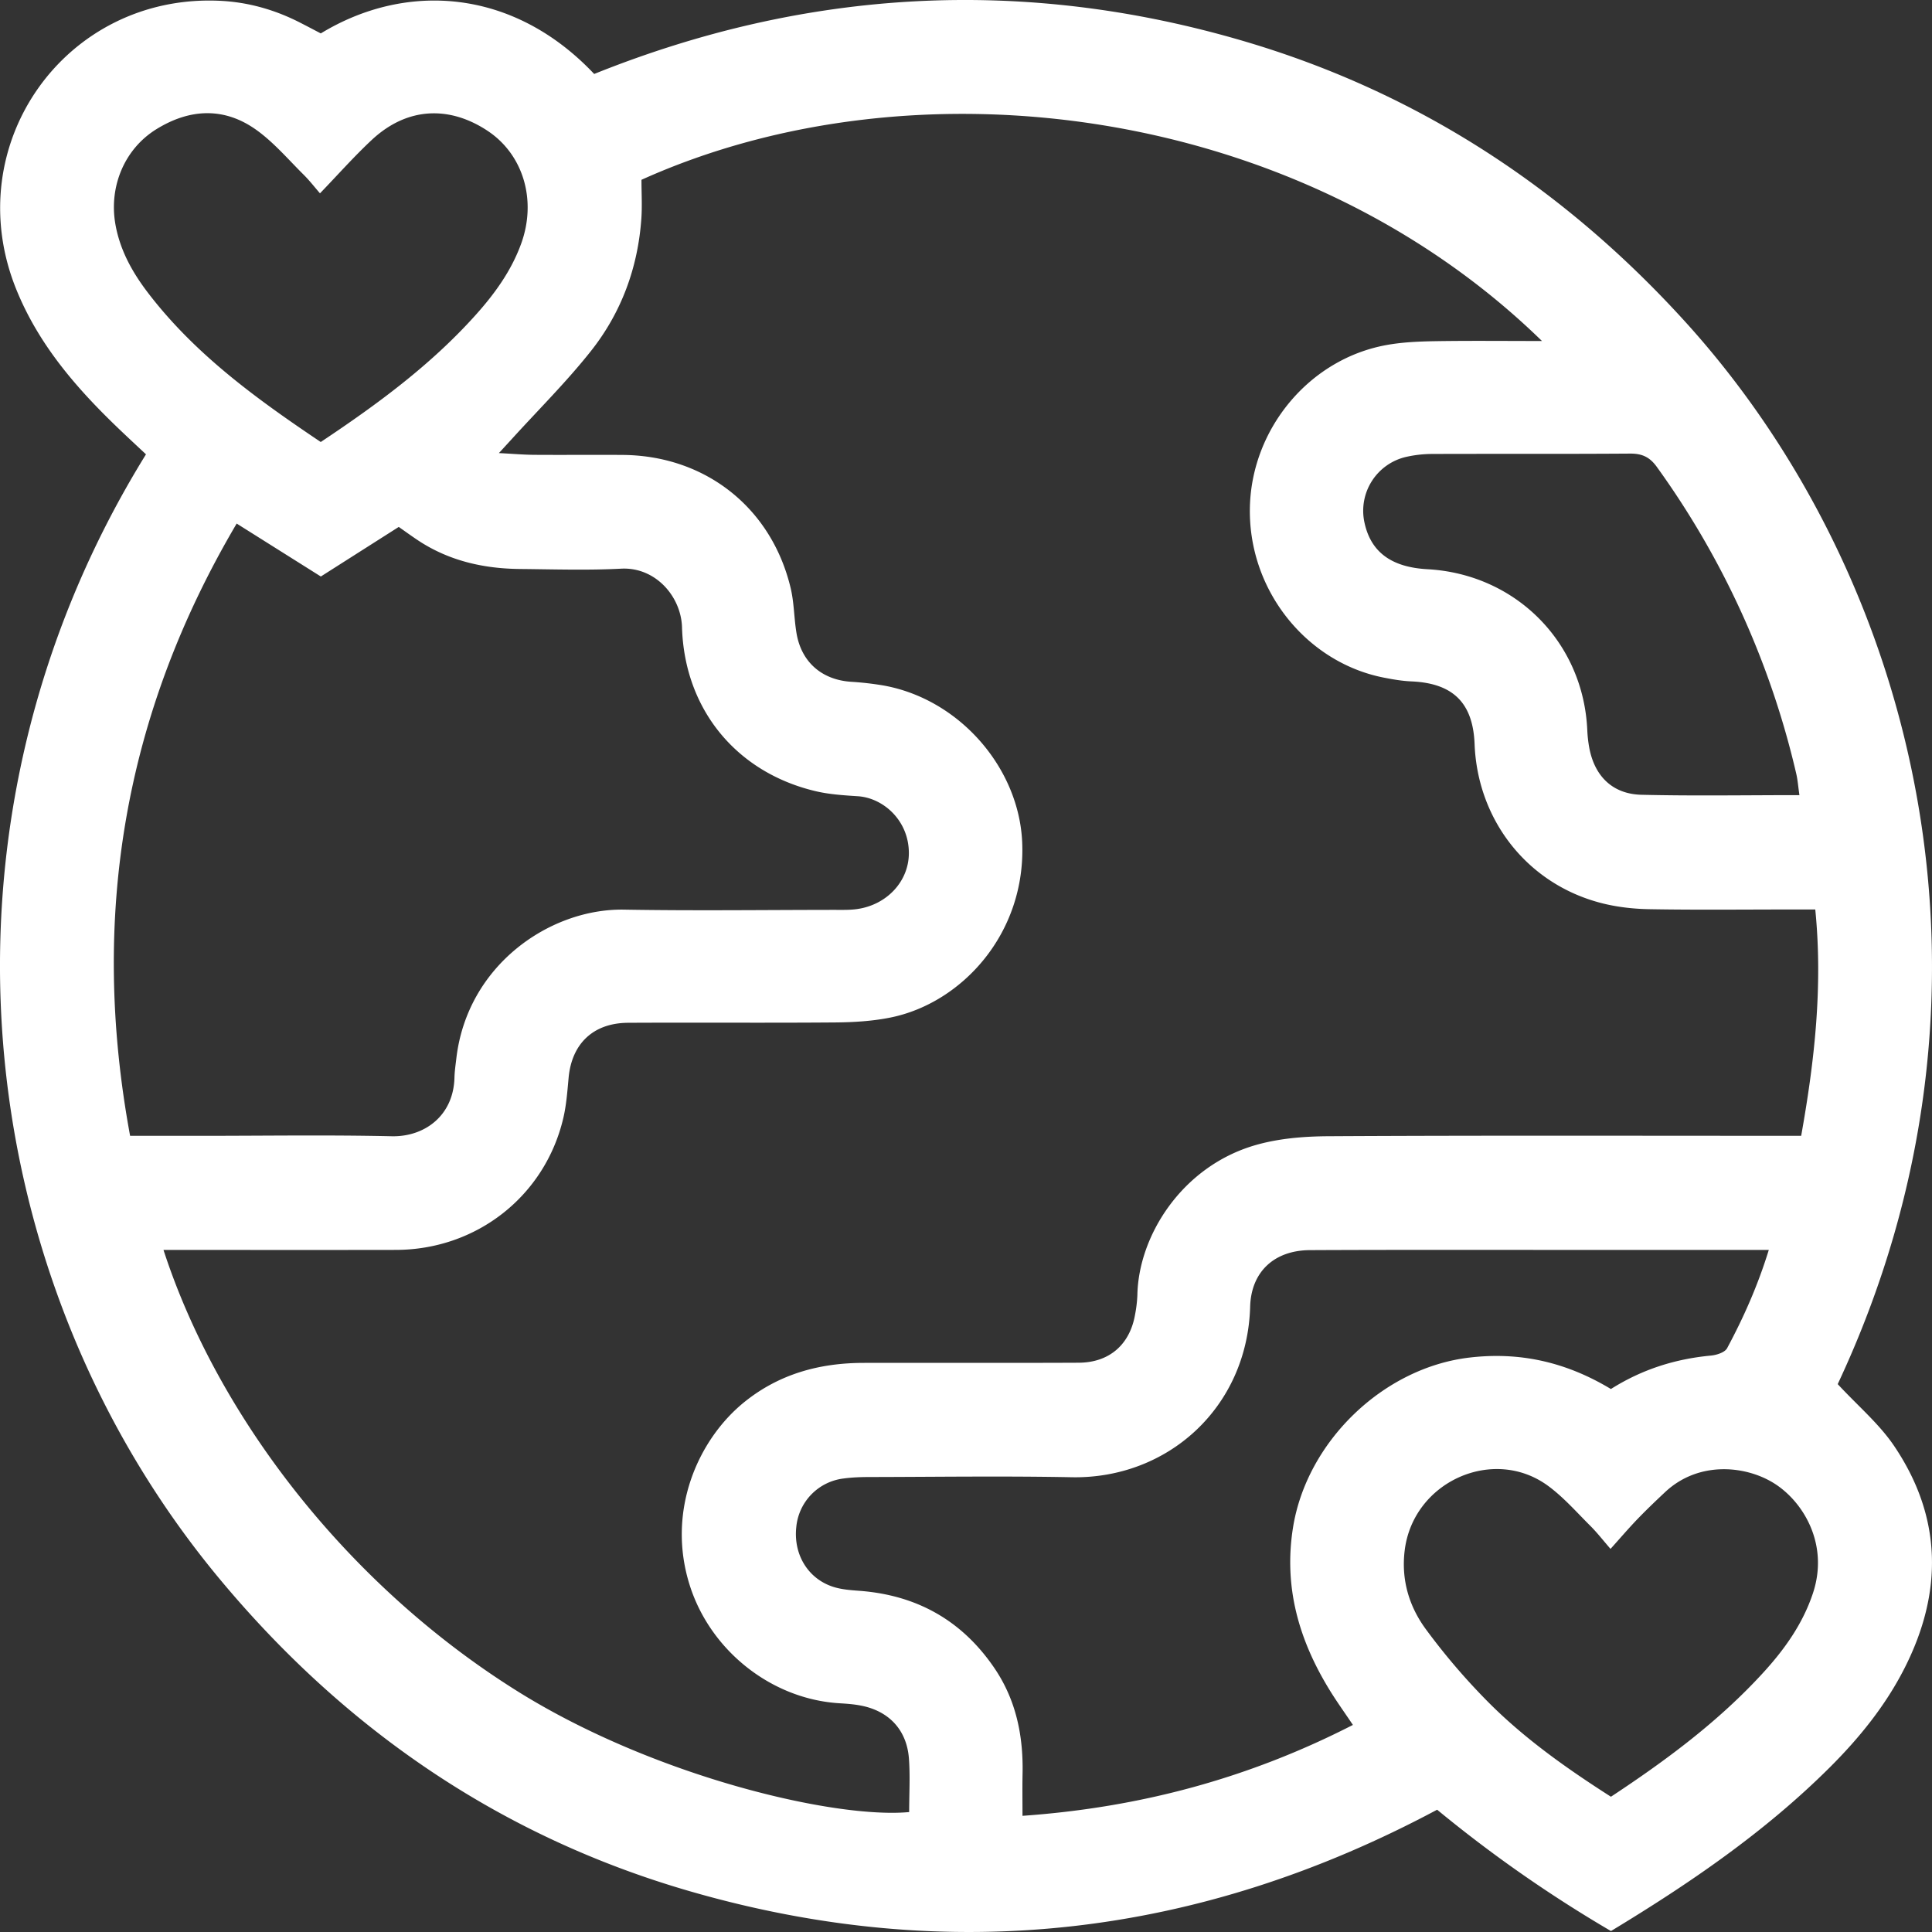
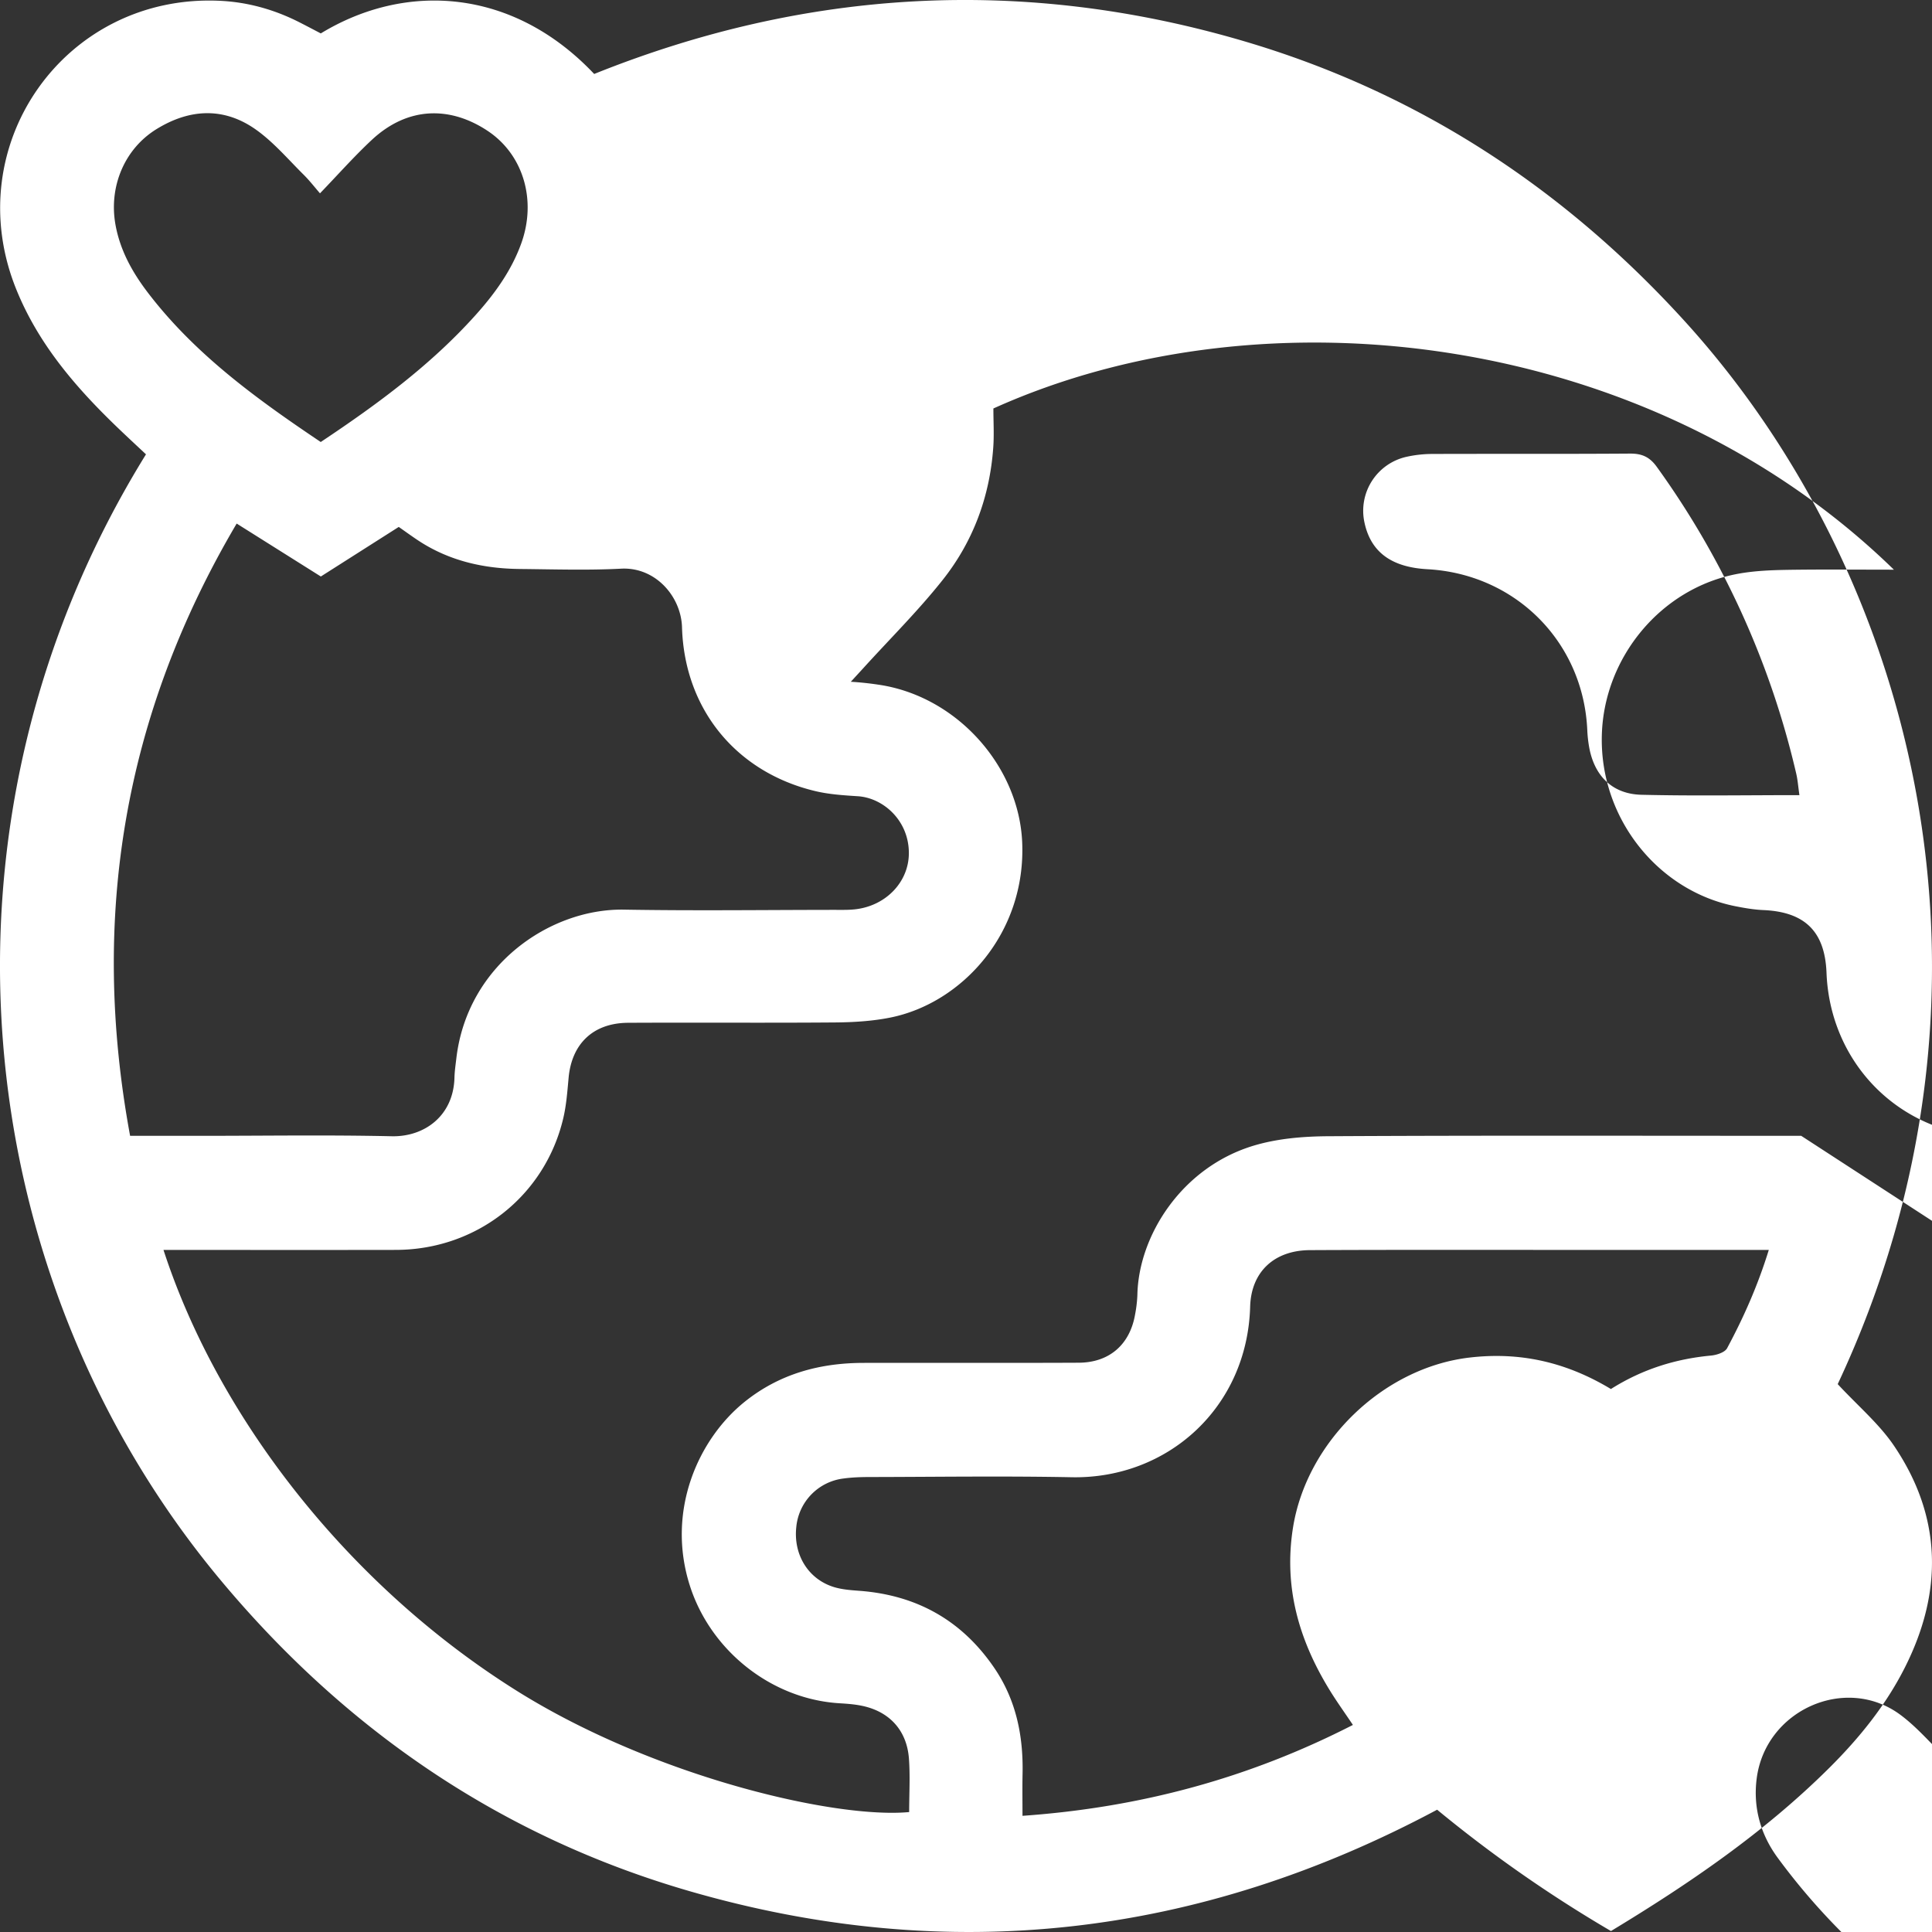
<svg xmlns="http://www.w3.org/2000/svg" width="91" height="91">
  <rect width="100%" height="100%" fill="#333333" stroke="none" />
-   <path d="M84.838 53.498h-1.26c-7.003 0-14.007-.02-21.01.02-1.17.006-2.384.106-3.496.437-3.415 1.017-5.45 4.26-5.5 7.048a6.133 6.133 0 01-.107.905c-.242 1.418-1.209 2.271-2.654 2.278-3.384.016-6.767 0-10.15.008-2.05.005-3.936.514-5.57 1.82-2.207 1.764-3.722 5.16-2.597 8.675.982 3.07 3.852 5.347 7.057 5.538.336.02.676.045 1.006.11 1.317.256 2.155 1.15 2.255 2.494.062.836.011 1.681.011 2.52-3.5.326-12-1.67-18.422-5.674-8.045-5.019-14.156-12.972-16.7-20.803h1.2c3.248 0 6.496.004 9.744-.002 3.799-.005 7.023-2.533 7.887-6.206.146-.62.192-1.268.251-1.907.15-1.606 1.166-2.576 2.803-2.584 3.248-.017 6.496.01 9.743-.016.874-.007 1.763-.06 2.616-.232 3.366-.68 6.395-3.977 6.201-8.272-.159-3.497-2.963-6.742-6.564-7.373a14.71 14.71 0 00-1.507-.17c-1.375-.096-2.335-.935-2.56-2.299-.116-.698-.11-1.42-.272-2.105-.899-3.791-4.02-6.253-7.916-6.28-1.388-.01-2.775.005-4.162-.005-.504-.003-1.008-.048-1.666-.082l.6-.654c1.247-1.374 2.572-2.687 3.723-4.138 1.437-1.809 2.222-3.926 2.386-6.246.043-.6.006-1.207.006-1.834 12.871-5.804 30.953-3.58 42.415 7.593-1.738 0-3.38-.018-5.02.008-.774.013-1.558.045-2.317.184-3.63.666-6.313 3.933-6.419 7.582-.115 3.96 2.678 7.372 6.307 8.081.43.085.866.159 1.302.178 1.955.085 2.897 1.01 2.973 2.949.138 3.582 2.478 6.57 5.918 7.478.743.197 1.53.288 2.3.302 2.232.04 4.465.014 6.699.014h1.13c.358 3.6-.025 7.085-.664 10.66m.557 21.535c-.477 1.445-1.337 2.65-2.345 3.752-2.09 2.286-4.554 4.117-7.173 5.844-2.054-1.314-4.04-2.713-5.757-4.435a30.655 30.655 0 01-2.956-3.45c-.794-1.076-1.173-2.339-1-3.724.4-3.233 4.175-4.928 6.755-3.032.727.535 1.337 1.233 1.981 1.875.329.327.615.698.958 1.092.457-.508.851-.969 1.27-1.405.42-.436.86-.856 1.301-1.27 1.62-1.518 3.915-1.243 5.248-.339 1.33.902 2.455 2.863 1.718 5.092M62.61 79.576c.33.541.702 1.057 1.114 1.671-4.88 2.499-9.993 3.888-15.563 4.281 0-.71-.01-1.337.003-1.964.04-1.797-.302-3.491-1.33-5-1.527-2.242-3.656-3.432-6.354-3.634-.433-.032-.883-.065-1.288-.205-1.167-.404-1.826-1.542-1.685-2.805a2.543 2.543 0 012.222-2.28c.4-.055.808-.069 1.212-.07 3.179-.005 6.358-.052 9.536.01 4.513.087 8.272-3.273 8.407-8.036.047-1.632 1.125-2.654 2.822-2.661 4.396-.021 8.792-.009 13.189-.01h8.418c-.522 1.69-1.189 3.186-1.964 4.63-.107.198-.49.32-.757.346-1.676.157-3.238.643-4.716 1.576-2.106-1.269-4.284-1.762-6.666-1.481-4.067.48-7.664 3.964-8.308 8.01-.444 2.794.275 5.277 1.708 7.622M11.147 24.66l3.965 2.494 3.67-2.335c.3.21.597.426.902.629 1.457.966 3.086 1.336 4.807 1.352 1.59.015 3.183.068 4.768-.015 1.617-.084 2.822 1.313 2.865 2.76.113 3.86 2.556 6.827 6.27 7.715.65.156 1.334.2 2.005.243 1.2.075 2.406 1.138 2.41 2.671.003 1.34-1.04 2.455-2.459 2.647-.333.045-.674.035-1.012.035-3.315.002-6.63.046-9.944-.011-3.472-.06-7.382 2.598-7.899 7.002-.035.301-.081.604-.089.907-.044 1.806-1.42 2.8-2.957 2.765-2.975-.067-5.952-.02-8.93-.02H6.128c-1.9-10.296-.287-19.846 5.02-28.839M5.432 10.542c-.3-1.752.424-3.521 1.931-4.455 1.579-.977 3.214-1.056 4.742.054.81.588 1.477 1.374 2.194 2.085.284.281.529.6.773.88.835-.866 1.596-1.727 2.433-2.51 1.725-1.613 3.73-1.585 5.467-.43 1.683 1.12 2.314 3.269 1.578 5.305-.466 1.29-1.262 2.385-2.17 3.392-2.093 2.327-4.588 4.169-7.272 5.956-3.036-2.038-5.925-4.136-8.133-7.022-.742-.97-1.33-2.02-1.543-3.255m72.607 11.45a40.185 40.185 0 016.568 14.455c.067.287.088.585.148 1.005-2.575 0-5.009.042-7.44-.017-1.37-.033-2.221-.887-2.464-2.245a6.184 6.184 0 01-.088-.804c-.185-4.14-3.37-7.347-7.53-7.575-1.708-.094-2.676-.817-2.969-2.219a2.604 2.604 0 011.973-3.073 5.658 5.658 0 011.204-.137c3.112-.011 6.223.005 9.335-.017.562-.004.925.157 1.263.627m8.52 43.202c8.675-18.496 3.779-38.014-7.249-50.112-5.703-6.258-12.568-10.74-20.703-13.138-10.376-3.058-20.611-2.482-30.62 1.54-3.832-4.056-8.886-4.341-12.877-1.91-.313-.164-.64-.337-.968-.504C12.954.46 11.688.1 10.36.038 3.062-.306-1.973 6.837.762 13.618c1.09 2.703 2.966 4.812 5.042 6.776.36.342.725.68 1.072 1.006C-3.8 38.65-1.59 60.04 10.362 74.392c5.908 7.094 13.25 12.12 22.13 14.688 12.218 3.533 23.977 2.154 35.199-3.84a62.45 62.45 0 008.188 5.715c3.7-2.238 7.24-4.655 10.303-7.705 1.393-1.388 2.63-2.914 3.525-4.679 1.814-3.572 1.777-7.102-.487-10.459-.703-1.044-1.706-1.887-2.661-2.918" fill="#FFF" fill-rule="evenodd" />
+   <path d="M84.838 53.498h-1.26c-7.003 0-14.007-.02-21.01.02-1.17.006-2.384.106-3.496.437-3.415 1.017-5.45 4.26-5.5 7.048a6.133 6.133 0 01-.107.905c-.242 1.418-1.209 2.271-2.654 2.278-3.384.016-6.767 0-10.15.008-2.05.005-3.936.514-5.57 1.82-2.207 1.764-3.722 5.16-2.597 8.675.982 3.07 3.852 5.347 7.057 5.538.336.02.676.045 1.006.11 1.317.256 2.155 1.15 2.255 2.494.062.836.011 1.681.011 2.52-3.5.326-12-1.67-18.422-5.674-8.045-5.019-14.156-12.972-16.7-20.803h1.2c3.248 0 6.496.004 9.744-.002 3.799-.005 7.023-2.533 7.887-6.206.146-.62.192-1.268.251-1.907.15-1.606 1.166-2.576 2.803-2.584 3.248-.017 6.496.01 9.743-.016.874-.007 1.763-.06 2.616-.232 3.366-.68 6.395-3.977 6.201-8.272-.159-3.497-2.963-6.742-6.564-7.373a14.71 14.71 0 00-1.507-.17l.6-.654c1.247-1.374 2.572-2.687 3.723-4.138 1.437-1.809 2.222-3.926 2.386-6.246.043-.6.006-1.207.006-1.834 12.871-5.804 30.953-3.58 42.415 7.593-1.738 0-3.38-.018-5.02.008-.774.013-1.558.045-2.317.184-3.63.666-6.313 3.933-6.419 7.582-.115 3.96 2.678 7.372 6.307 8.081.43.085.866.159 1.302.178 1.955.085 2.897 1.01 2.973 2.949.138 3.582 2.478 6.57 5.918 7.478.743.197 1.53.288 2.3.302 2.232.04 4.465.014 6.699.014h1.13c.358 3.6-.025 7.085-.664 10.66m.557 21.535c-.477 1.445-1.337 2.65-2.345 3.752-2.09 2.286-4.554 4.117-7.173 5.844-2.054-1.314-4.04-2.713-5.757-4.435a30.655 30.655 0 01-2.956-3.45c-.794-1.076-1.173-2.339-1-3.724.4-3.233 4.175-4.928 6.755-3.032.727.535 1.337 1.233 1.981 1.875.329.327.615.698.958 1.092.457-.508.851-.969 1.27-1.405.42-.436.86-.856 1.301-1.27 1.62-1.518 3.915-1.243 5.248-.339 1.33.902 2.455 2.863 1.718 5.092M62.61 79.576c.33.541.702 1.057 1.114 1.671-4.88 2.499-9.993 3.888-15.563 4.281 0-.71-.01-1.337.003-1.964.04-1.797-.302-3.491-1.33-5-1.527-2.242-3.656-3.432-6.354-3.634-.433-.032-.883-.065-1.288-.205-1.167-.404-1.826-1.542-1.685-2.805a2.543 2.543 0 012.222-2.28c.4-.055.808-.069 1.212-.07 3.179-.005 6.358-.052 9.536.01 4.513.087 8.272-3.273 8.407-8.036.047-1.632 1.125-2.654 2.822-2.661 4.396-.021 8.792-.009 13.189-.01h8.418c-.522 1.69-1.189 3.186-1.964 4.63-.107.198-.49.32-.757.346-1.676.157-3.238.643-4.716 1.576-2.106-1.269-4.284-1.762-6.666-1.481-4.067.48-7.664 3.964-8.308 8.01-.444 2.794.275 5.277 1.708 7.622M11.147 24.66l3.965 2.494 3.67-2.335c.3.21.597.426.902.629 1.457.966 3.086 1.336 4.807 1.352 1.59.015 3.183.068 4.768-.015 1.617-.084 2.822 1.313 2.865 2.76.113 3.86 2.556 6.827 6.27 7.715.65.156 1.334.2 2.005.243 1.2.075 2.406 1.138 2.41 2.671.003 1.34-1.04 2.455-2.459 2.647-.333.045-.674.035-1.012.035-3.315.002-6.63.046-9.944-.011-3.472-.06-7.382 2.598-7.899 7.002-.035.301-.081.604-.089.907-.044 1.806-1.42 2.8-2.957 2.765-2.975-.067-5.952-.02-8.93-.02H6.128c-1.9-10.296-.287-19.846 5.02-28.839M5.432 10.542c-.3-1.752.424-3.521 1.931-4.455 1.579-.977 3.214-1.056 4.742.054.81.588 1.477 1.374 2.194 2.085.284.281.529.6.773.88.835-.866 1.596-1.727 2.433-2.51 1.725-1.613 3.73-1.585 5.467-.43 1.683 1.12 2.314 3.269 1.578 5.305-.466 1.29-1.262 2.385-2.17 3.392-2.093 2.327-4.588 4.169-7.272 5.956-3.036-2.038-5.925-4.136-8.133-7.022-.742-.97-1.33-2.02-1.543-3.255m72.607 11.45a40.185 40.185 0 016.568 14.455c.067.287.088.585.148 1.005-2.575 0-5.009.042-7.44-.017-1.37-.033-2.221-.887-2.464-2.245a6.184 6.184 0 01-.088-.804c-.185-4.14-3.37-7.347-7.53-7.575-1.708-.094-2.676-.817-2.969-2.219a2.604 2.604 0 011.973-3.073 5.658 5.658 0 011.204-.137c3.112-.011 6.223.005 9.335-.017.562-.004.925.157 1.263.627m8.52 43.202c8.675-18.496 3.779-38.014-7.249-50.112-5.703-6.258-12.568-10.74-20.703-13.138-10.376-3.058-20.611-2.482-30.62 1.54-3.832-4.056-8.886-4.341-12.877-1.91-.313-.164-.64-.337-.968-.504C12.954.46 11.688.1 10.36.038 3.062-.306-1.973 6.837.762 13.618c1.09 2.703 2.966 4.812 5.042 6.776.36.342.725.68 1.072 1.006C-3.8 38.65-1.59 60.04 10.362 74.392c5.908 7.094 13.25 12.12 22.13 14.688 12.218 3.533 23.977 2.154 35.199-3.84a62.45 62.45 0 008.188 5.715c3.7-2.238 7.24-4.655 10.303-7.705 1.393-1.388 2.63-2.914 3.525-4.679 1.814-3.572 1.777-7.102-.487-10.459-.703-1.044-1.706-1.887-2.661-2.918" fill="#FFF" fill-rule="evenodd" />
</svg>